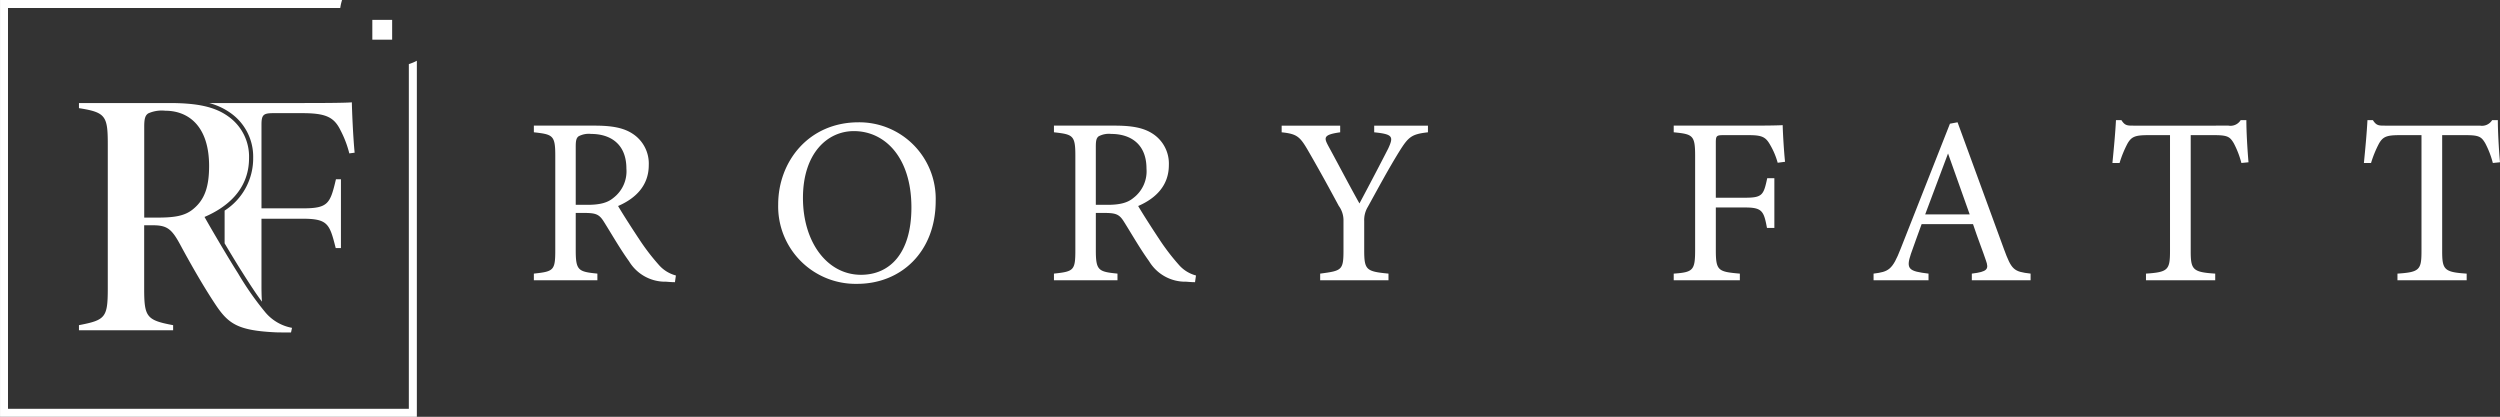
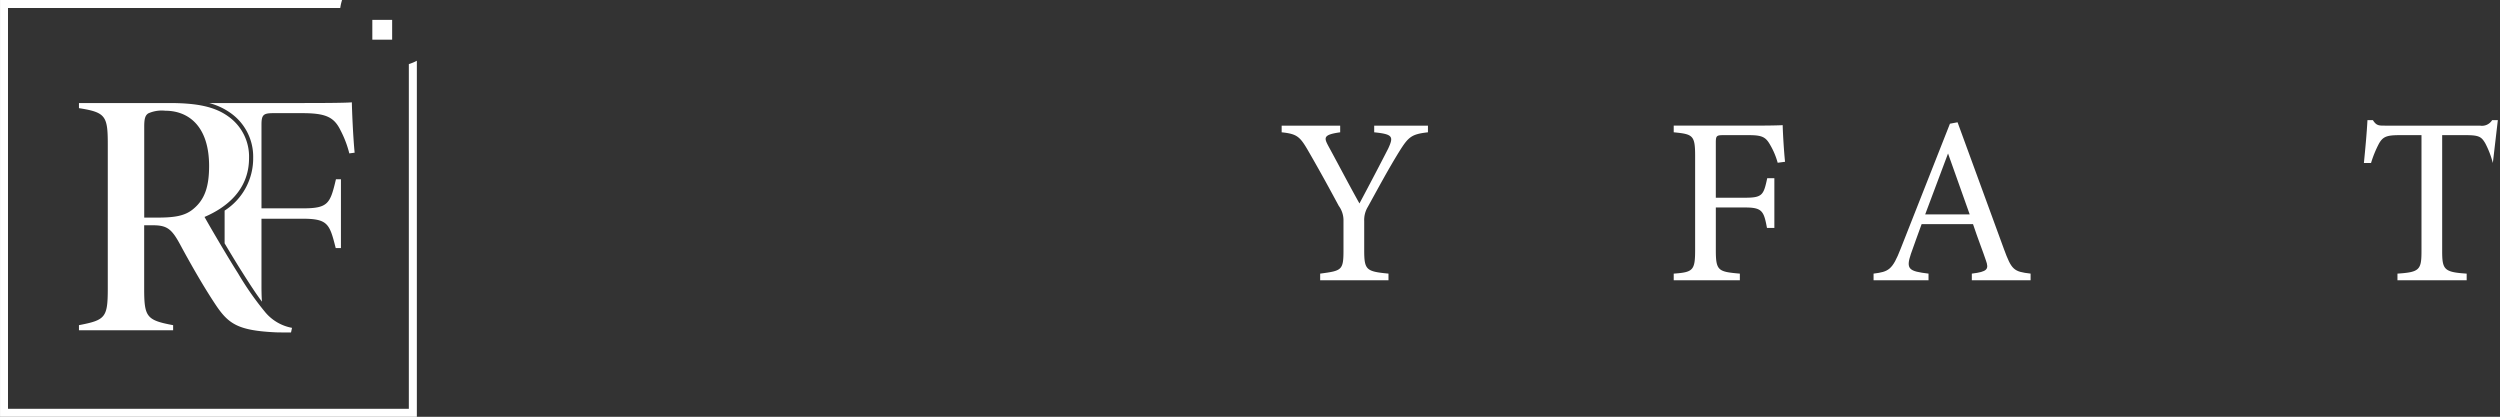
<svg xmlns="http://www.w3.org/2000/svg" width="422.236" height="70.4" viewBox="0 0 422.236 70.4">
  <rect x="0" y="0" width="422.236" height="70.4" fill="#333333" stroke="none" />
  <g id="Group_392" data-name="Group 392" transform="translate(-130.062 -275.074)">
    <g id="Group_345" data-name="Group 345" transform="translate(130.062 275.074)">
      <g id="Group_343" data-name="Group 343" transform="translate(13.335 17.284)">
        <g id="Group_342" data-name="Group 342" transform="translate(21.98)">
          <g id="Group_341" data-name="Group 341">
            <path id="Path_1391" data-name="Path 1391" d="M173.32,292.744h4.816c4,0,5.394.647,6.5,2.911a17.747,17.747,0,0,1,1.478,3.885l.9-.118c-.275-2.8-.453-7.277-.47-8.505-.649.059-2.53.118-8.213.118h-15.9a10.984,10.984,0,0,1,3.584,1.654,9.026,9.026,0,0,1,3.862,7.64,10.458,10.458,0,0,1-4.824,8.872v5.528c1.012,1.707,2.073,3.461,2.844,4.67,1.6,2.535,2.571,4.01,3.467,5.184-.07-.777-.085-1.729-.085-2.916V310.573h6.887c4.331,0,4.611.856,5.651,4.954h.883V303.909h-.844c-.983,4.154-1.317,4.913-5.648,4.913H171.28V294.708C171.28,293,171.61,292.744,173.32,292.744Z" transform="translate(-162.432 -290.917)" fill="#fff" />
          </g>
        </g>
        <path id="Path_1392" data-name="Path 1392" d="M178.1,329.776c-.357,0-1.928,0-2.533-.021-6.341-.295-7.983-1.384-10.114-4.534-2.025-3.023-4.207-6.826-6.158-10.445-1.381-2.521-2.184-3.106-4.543-3.106H153.3v10.681c0,4.816.4,5.35,4.89,6.191v.862H142.285v-.862c4.452-.862,4.869-1.258,4.869-6.191V298c0-4.815-.375-5.4-4.869-6.112v-.862h15.264c4.551,0,7.587.573,9.9,2.223a8.3,8.3,0,0,1,3.563,7.071c0,5.57-4.092,8.476-7.52,9.943.969,1.739,3.954,6.84,5.648,9.5a50.6,50.6,0,0,0,4.518,6.482,7.677,7.677,0,0,0,4.611,2.748Zm-22.765-19.4c2.876,0,4.8-.2,6.3-1.491,1.9-1.576,2.631-3.767,2.631-7.233,0-6.7-3.466-9.329-7.411-9.329a5.552,5.552,0,0,0-2.875.455c-.455.315-.671.77-.671,2.2v15.4Z" transform="translate(-142.285 -290.907)" fill="#fff" />
      </g>
      <g id="Group_344" data-name="Group 344">
        <path id="Path_1393" data-name="Path 1393" d="M199.113,285.9v58.221h-67.7v-67.7h56.114a8.592,8.592,0,0,1,.309-1.348h-57.77v70.4h70.4v-60.14A7.617,7.617,0,0,1,199.113,285.9Z" transform="translate(-130.062 -275.074)" fill="#fff" />
        <rect id="Rectangle_76" data-name="Rectangle 76" width="3.346" height="3.345" transform="translate(62.885 3.356)" fill="#fff" />
      </g>
    </g>
    <g id="Group_346" data-name="Group 346" transform="translate(220.228 295.369)">
-       <path id="Path_1394" data-name="Path 1394" d="M236.538,320.963c-.523,0-.964-.04-1.487-.081a7.132,7.132,0,0,1-6.269-3.455c-1.486-2.05-2.932-4.581-4.219-6.63-.8-1.286-1.326-1.527-3.375-1.527h-1.406v6.309c0,3.415.442,3.617,3.657,3.937v1.125H212.71v-1.125c3.335-.361,3.617-.522,3.617-3.937V299.547c0-3.416-.442-3.536-3.617-3.9v-1.125h10.246c2.934,0,4.9.361,6.429,1.366a6,6,0,0,1,2.732,5.3c0,3.455-2.209,5.625-5.183,6.911.723,1.246,2.451,3.937,3.657,5.746a36.718,36.718,0,0,0,3.175,4.139,5.782,5.782,0,0,0,2.933,1.848ZM221.71,307.9c2.089,0,3.416-.322,4.421-1.165a5.648,5.648,0,0,0,2.209-4.943c0-4.3-2.853-5.866-5.947-5.866a3.678,3.678,0,0,0-2.13.4c-.361.281-.482.683-.482,1.728V307.9Z" transform="translate(-212.71 -293.6)" fill="#fff" />
-       <path id="Path_1395" data-name="Path 1395" d="M264.118,294.008a12.917,12.917,0,0,1,13.018,13.261c0,8.639-5.866,14.023-13.26,14.023a13.08,13.08,0,0,1-13.341-13.421C250.536,300.678,255.641,294.008,264.118,294.008Zm-.8,1.487c-4.5,0-8.6,3.777-8.6,11.291,0,7.473,4.1,12.978,9.8,12.978,4.861,0,8.518-3.617,8.518-11.371C273.038,299.955,268.578,295.495,263.314,295.495Z" transform="translate(-209.269 -293.647)" fill="#fff" />
-       <path id="Path_1396" data-name="Path 1396" d="M317.053,320.963c-.521,0-.964-.04-1.487-.081a7.13,7.13,0,0,1-6.268-3.455c-1.487-2.05-2.934-4.581-4.22-6.63-.8-1.286-1.326-1.527-3.374-1.527H300.3v6.309c0,3.415.442,3.617,3.656,3.937v1.125H293.226v-1.125c3.334-.361,3.615-.522,3.615-3.937V299.547c0-3.416-.442-3.536-3.615-3.9v-1.125h10.245c2.934,0,4.9.361,6.43,1.366a6.007,6.007,0,0,1,2.732,5.3c0,3.455-2.21,5.625-5.183,6.911.723,1.246,2.451,3.937,3.656,5.746a36.977,36.977,0,0,0,3.175,4.139,5.784,5.784,0,0,0,2.934,1.848ZM302.226,307.9c2.089,0,3.415-.322,4.42-1.165a5.646,5.646,0,0,0,2.21-4.943c0-4.3-2.853-5.866-5.948-5.866a3.681,3.681,0,0,0-2.13.4c-.361.281-.481.683-.481,1.728V307.9Z" transform="translate(-205.386 -293.6)" fill="#fff" />
      <path id="Path_1397" data-name="Path 1397" d="M353.185,295.649c-2.812.322-3.295.764-4.9,3.335-1.808,2.934-3.295,5.706-5.264,9.282a4.265,4.265,0,0,0-.6,2.371v4.943c0,3.335.361,3.576,4.1,3.937v1.125H334.983v-1.125c3.657-.482,3.938-.562,3.938-3.937V310.4a4.12,4.12,0,0,0-.8-2.33c-1.406-2.612-2.772-5.143-4.942-8.92-1.568-2.733-1.969-3.215-4.7-3.5v-1.125h9.884v1.125c-2.893.4-2.733.924-2.01,2.291,1.688,3.094,3.576,6.709,5.264,9.724,1.447-2.693,3.738-7.073,4.862-9.282.924-2.01.8-2.411-2.371-2.733v-1.125h9.081Z" transform="translate(-202.18 -293.6)" fill="#fff" />
      <path id="Path_1398" data-name="Path 1398" d="M406.733,300.8a12.474,12.474,0,0,0-1.246-2.974c-.764-1.366-1.366-1.688-3.617-1.688h-4.3c-1.165,0-1.286.121-1.286,1.286v9.282h4.984c2.893,0,3.094-.482,3.7-3.295h1.205v8.4h-1.246c-.523-2.813-.8-3.455-3.656-3.455h-4.984v7.193c0,3.5.4,3.657,4.058,3.978v1.125H389.174v-1.125c3.254-.241,3.617-.523,3.617-3.978V299.633c0-3.5-.4-3.656-3.617-3.978v-1.125h12.737c3.617,0,4.982-.04,5.666-.081.039,1.447.2,4.259.4,6.188Z" transform="translate(-196.659 -293.607)" fill="#fff" />
      <path id="Path_1399" data-name="Path 1399" d="M436.708,320.689v-1.125c2.612-.321,2.934-.723,2.371-2.25-.522-1.568-1.326-3.576-2.17-6.108H428.23c-.643,1.809-1.246,3.375-1.809,5.023-.884,2.612-.321,2.934,2.974,3.335v1.125h-9.282v-1.125c2.531-.321,3.175-.6,4.581-4.219l8.318-21.1,1.286-.241c2.531,6.872,5.3,14.466,7.835,21.417,1.285,3.5,1.647,3.818,4.5,4.139v1.125Zm-4.018-21.417c-1.285,3.456-2.651,7.113-3.858,10.287h7.515Z" transform="translate(-193.844 -293.647)" fill="#fff" />
-       <path id="Path_1400" data-name="Path 1400" d="M478.872,300.91a15.226,15.226,0,0,0-1.285-3.336c-.643-1.084-1.045-1.366-3.255-1.366h-4.018v19.569c0,3.134.322,3.576,4.139,3.817v1.125H462.759v-1.125c3.737-.241,4.058-.643,4.058-3.817V296.208h-3.657c-2.21,0-2.853.241-3.536,1.447a18.3,18.3,0,0,0-1.326,3.255h-1.207c.241-2.451.483-4.984.6-7.233h.924c.6.964,1.045.924,2.17.924H476.7a2.016,2.016,0,0,0,2.049-.924h.964c0,1.888.16,4.782.361,7.112Z" transform="translate(-190.481 -293.677)" fill="#fff" />
-       <path id="Path_1401" data-name="Path 1401" d="M517.8,300.91a15.288,15.288,0,0,0-1.285-3.336c-.644-1.084-1.045-1.366-3.255-1.366h-4.018v19.569c0,3.134.321,3.576,4.138,3.817v1.125H501.691v-1.125c3.737-.241,4.058-.643,4.058-3.817V296.208h-3.657c-2.21,0-2.853.241-3.536,1.447a18.379,18.379,0,0,0-1.327,3.255h-1.206c.241-2.451.482-4.984.6-7.233h.924c.6.964,1.044.924,2.17.924h15.912a2.014,2.014,0,0,0,2.049-.924h.966c0,1.888.16,4.782.361,7.112Z" transform="translate(-186.939 -293.677)" fill="#fff" />
+       <path id="Path_1401" data-name="Path 1401" d="M517.8,300.91a15.288,15.288,0,0,0-1.285-3.336c-.644-1.084-1.045-1.366-3.255-1.366h-4.018v19.569c0,3.134.321,3.576,4.138,3.817v1.125H501.691v-1.125c3.737-.241,4.058-.643,4.058-3.817V296.208h-3.657c-2.21,0-2.853.241-3.536,1.447a18.379,18.379,0,0,0-1.327,3.255h-1.206c.241-2.451.482-4.984.6-7.233h.924c.6.964,1.044.924,2.17.924h15.912a2.014,2.014,0,0,0,2.049-.924h.966Z" transform="translate(-186.939 -293.677)" fill="#fff" />
    </g>
  </g>
</svg>